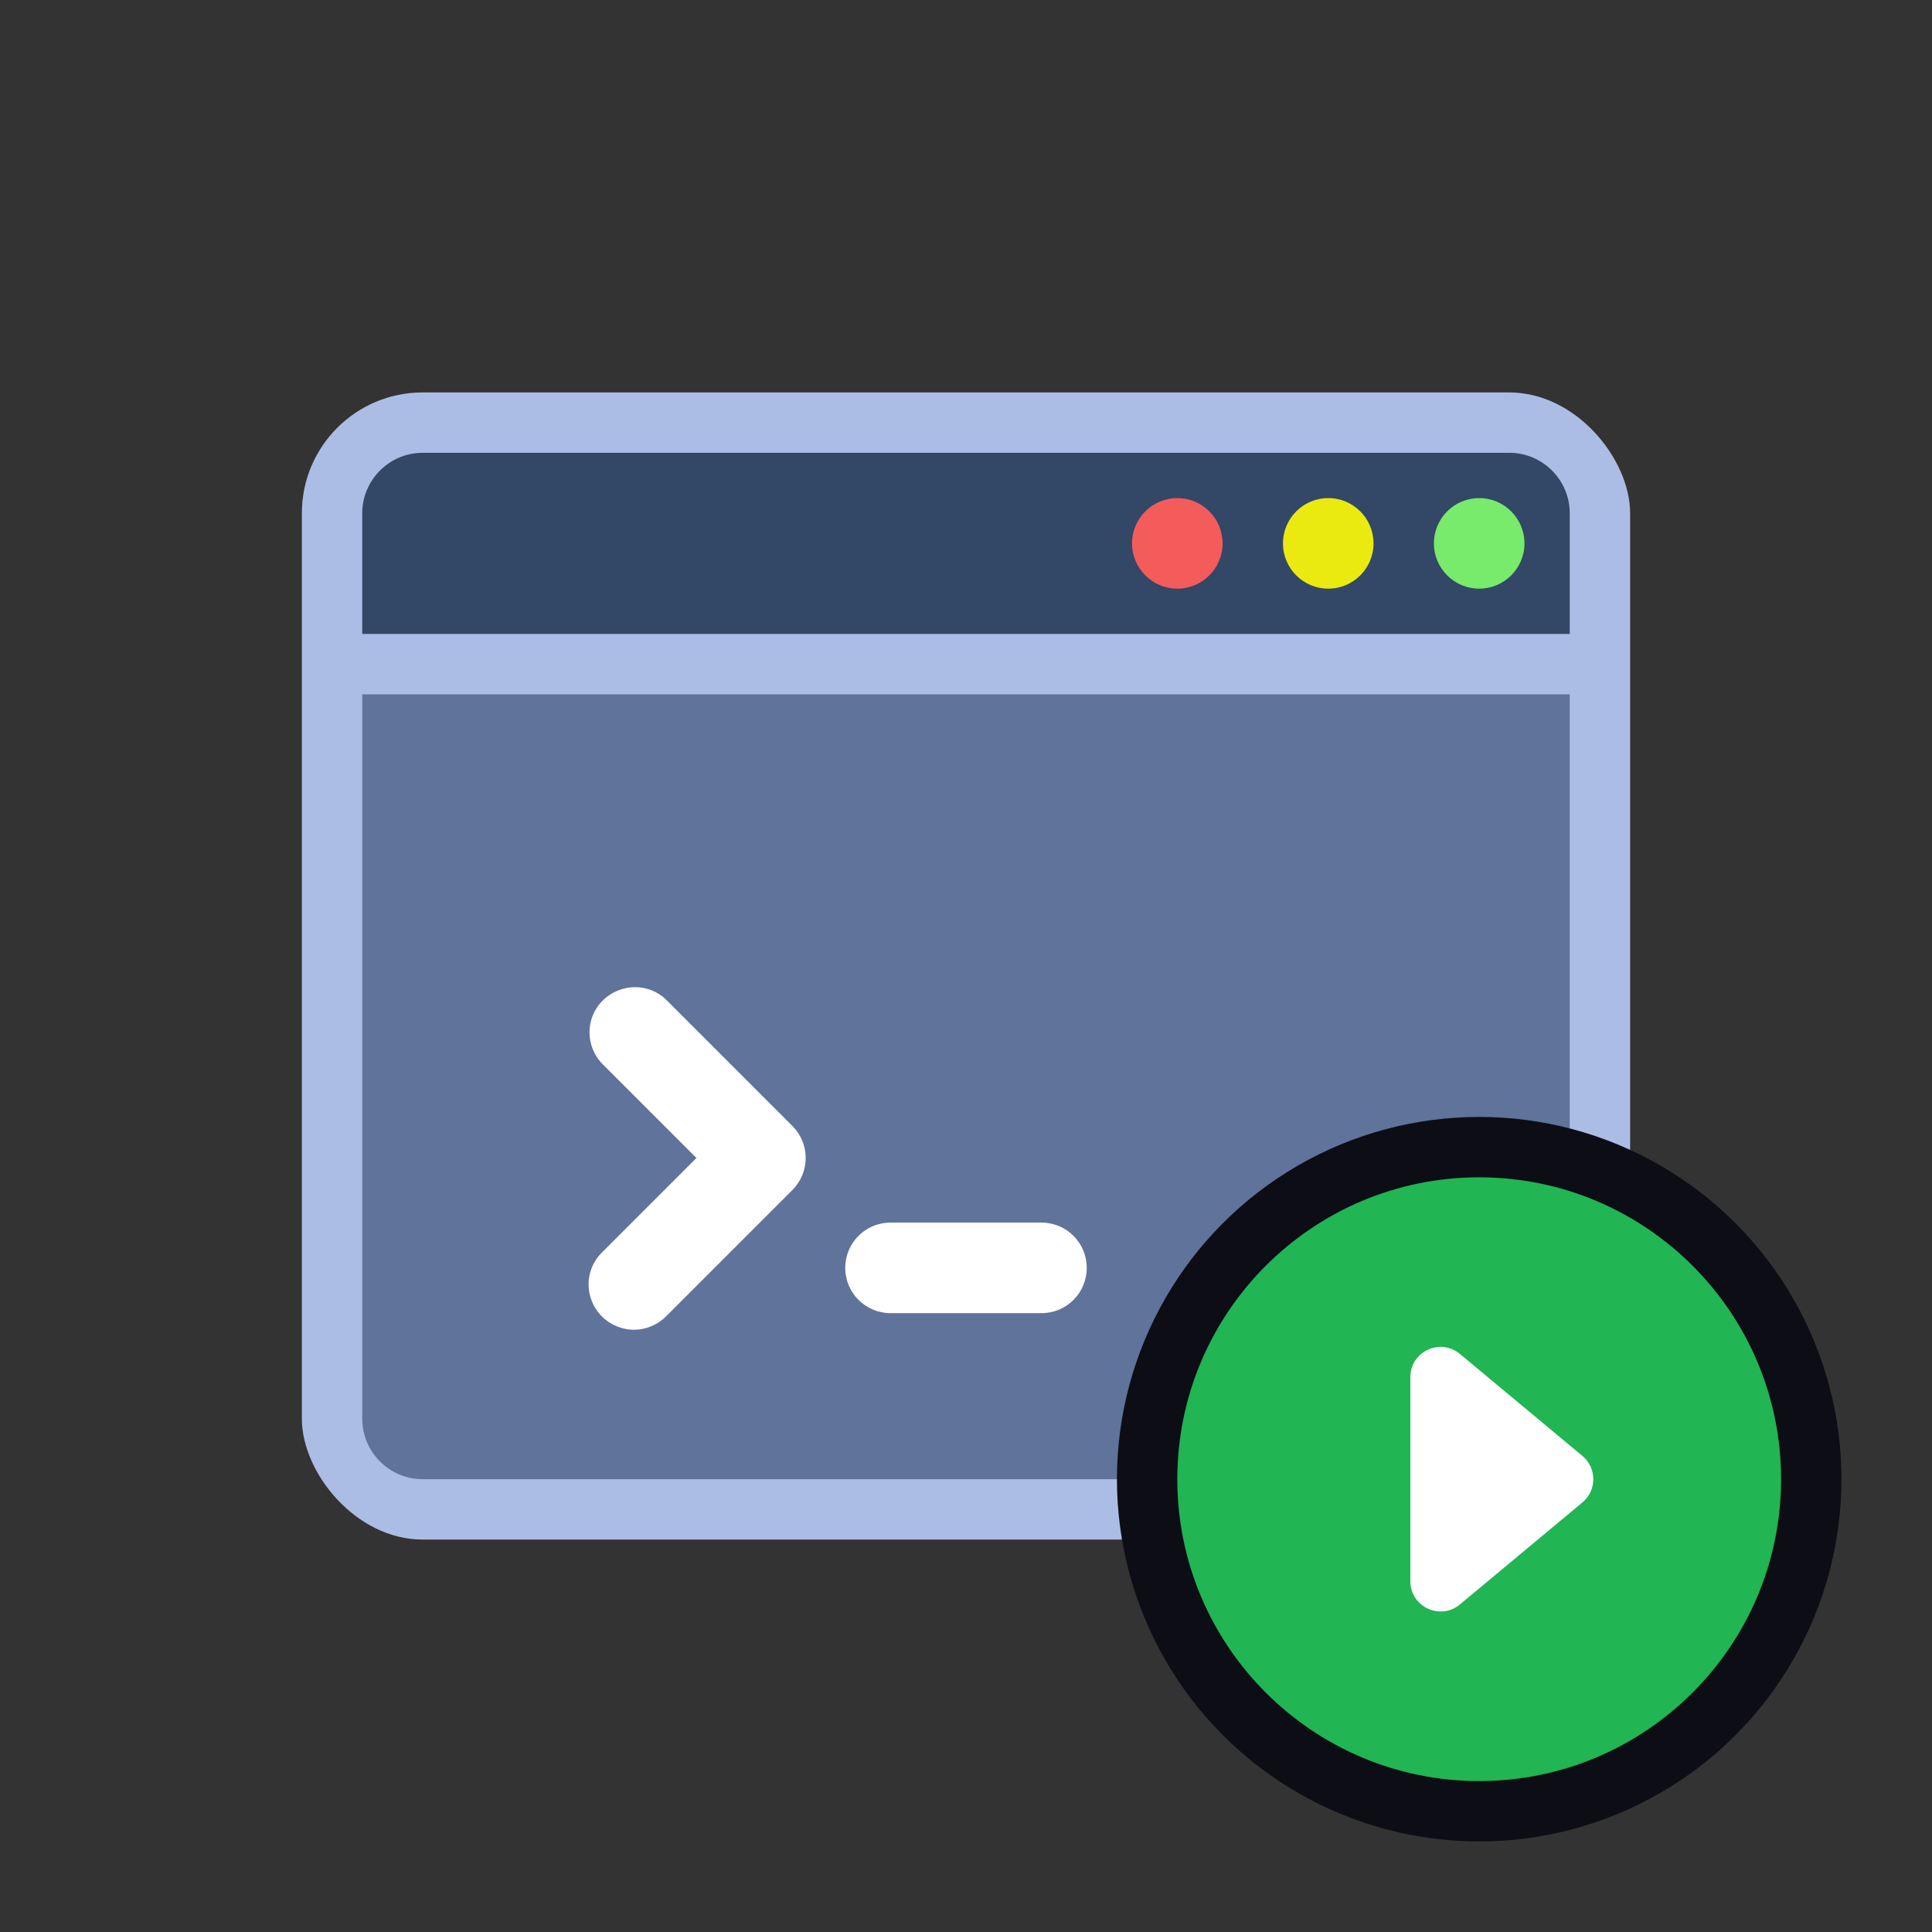
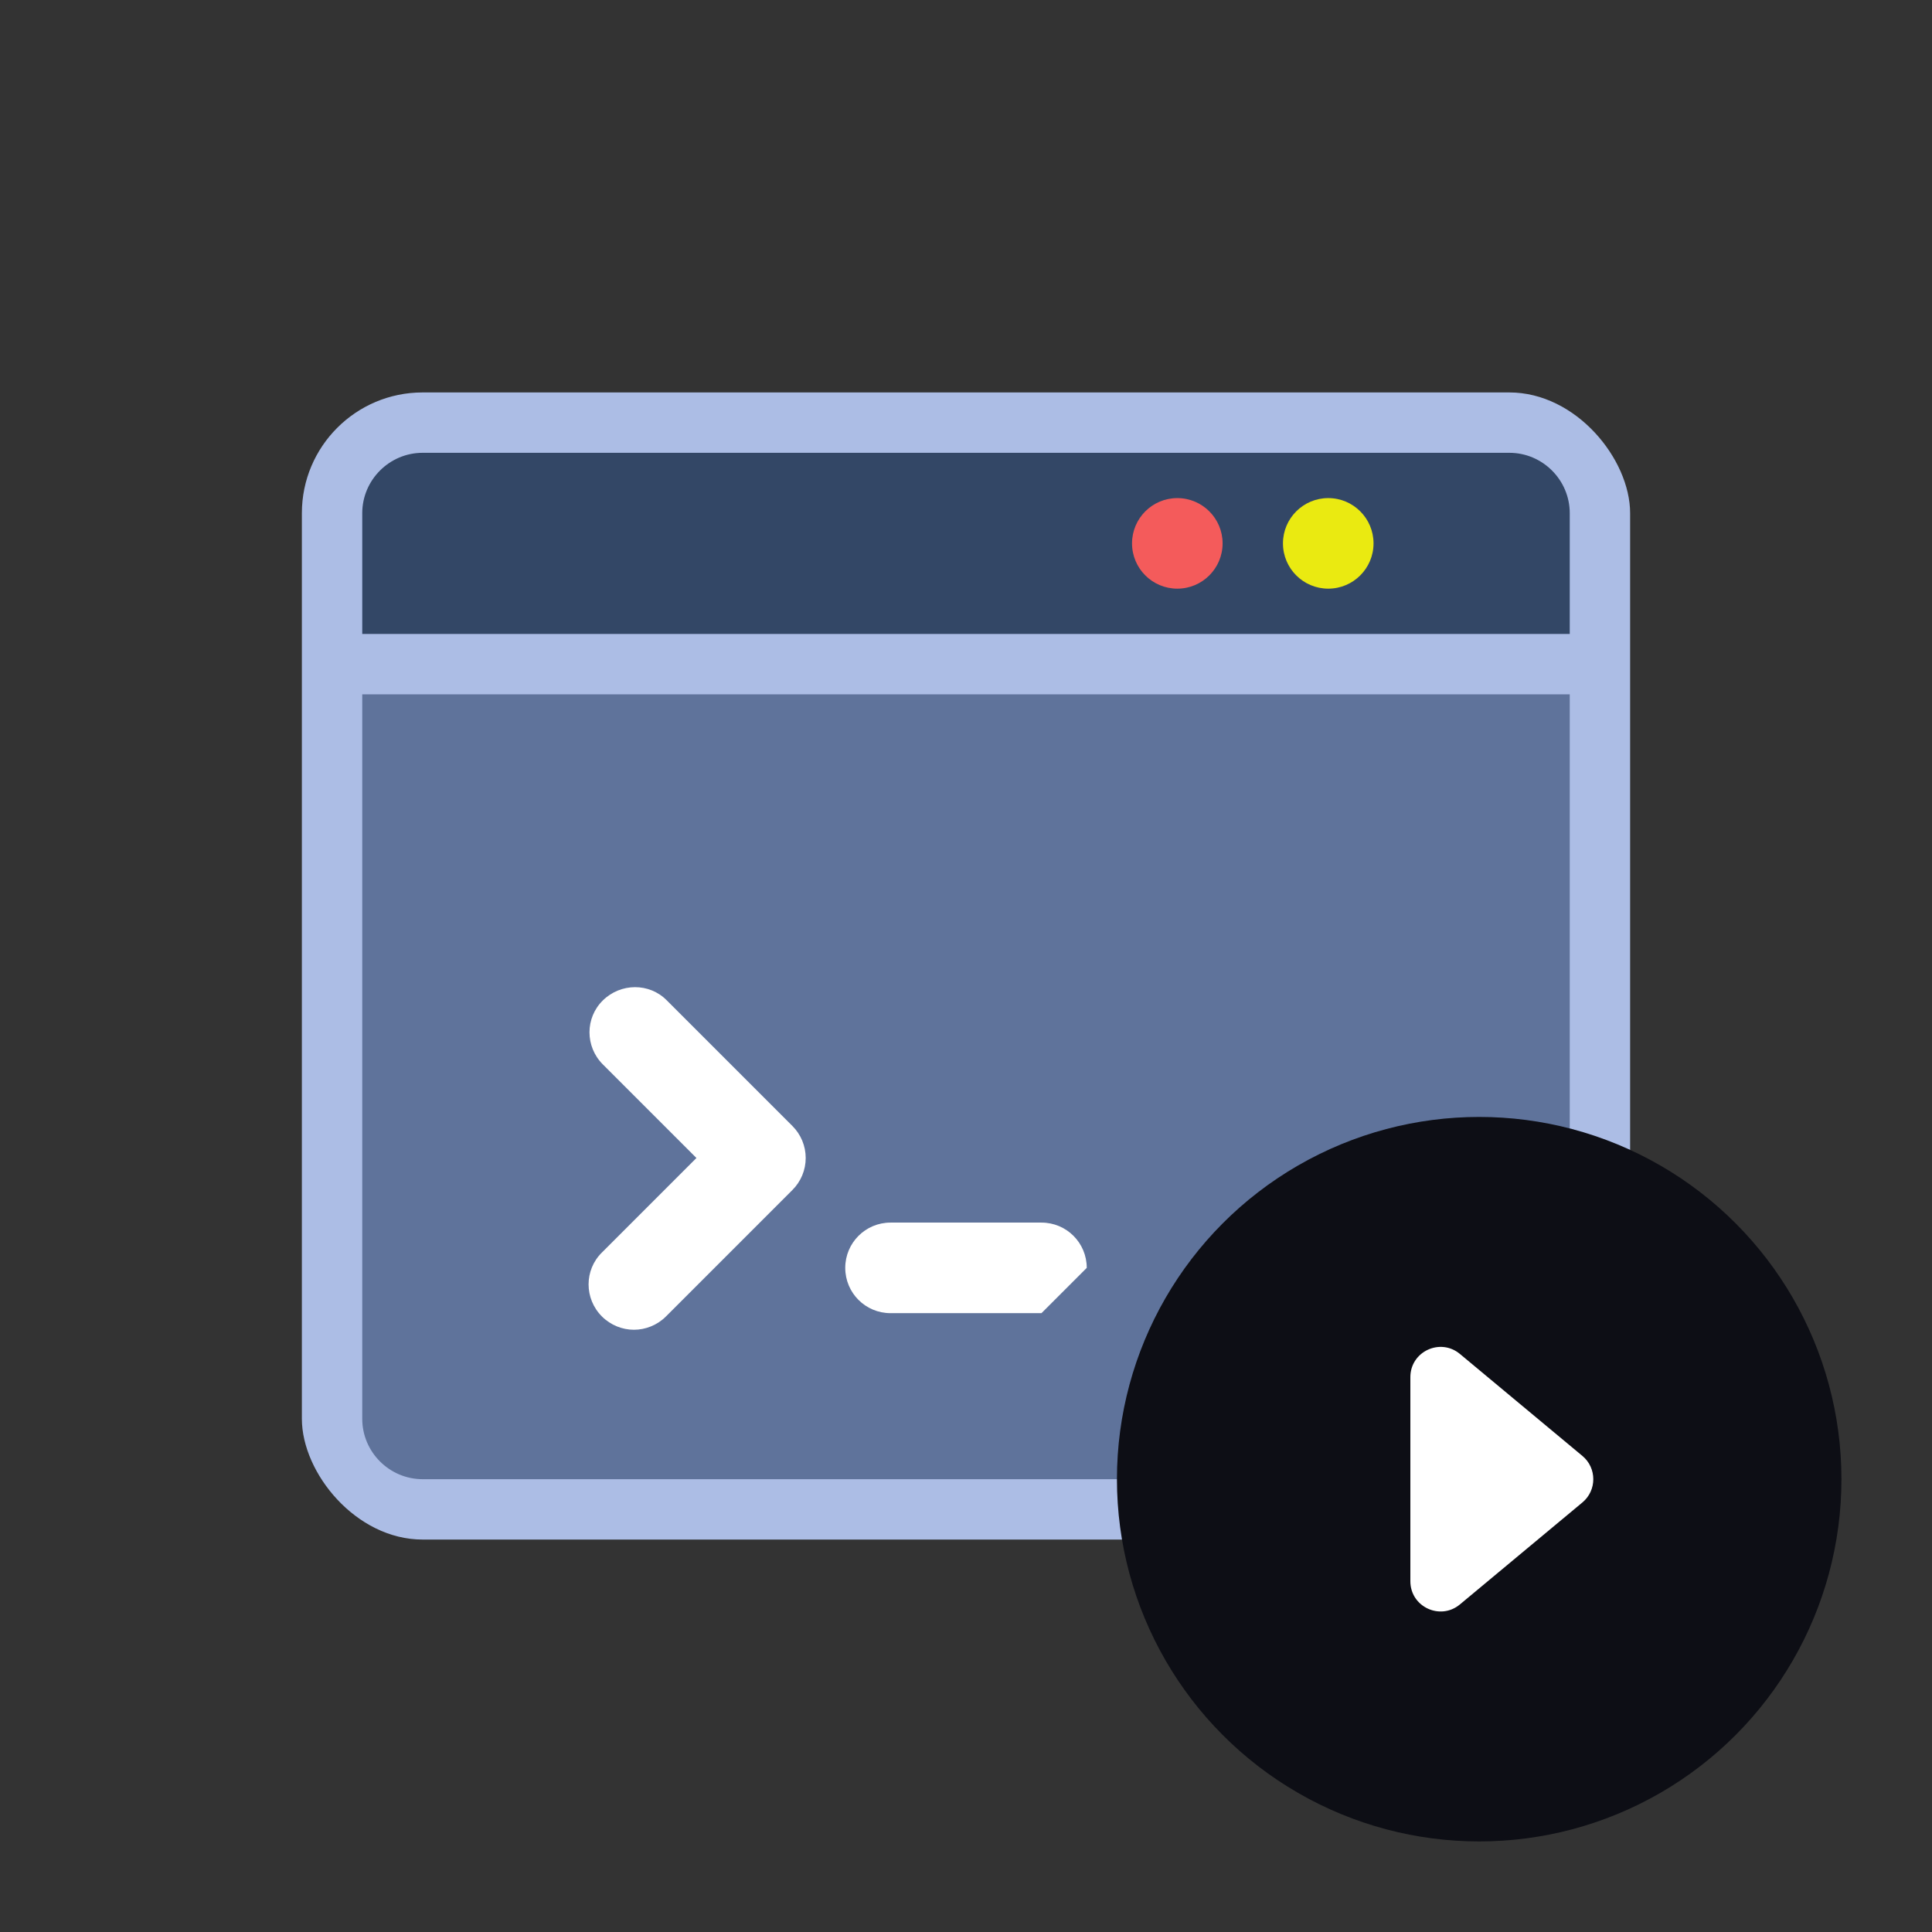
<svg xmlns="http://www.w3.org/2000/svg" viewBox="0 0 64 64">
  <rect x="0" y="0" width="64" height="64" fill="#333333" stroke="none" />
  <g>
    <rect x="10" y="13" width="44" height="38" rx="4" ry="4" fill="#acbde5" />
    <path d="M12,23h40v24c0,1.1-.9,2-2,2H14c-1.1,0-2-.9-2-2v-24h0Z" fill="#5f739b" />
    <path d="M12,15h40v4c0,1.1-.9,2-2,2H14c-1.1,0-2-.9-2-2v-4h0Z" transform="translate(64 36) rotate(180)" fill="#334766" />
    <path d="M21,44.05c-.38,0-.77-.15-1.06-.44-.59-.59-.59-1.54,0-2.12l3.13-3.13-3.1-3.1c-.59-.59-.59-1.54,0-2.12s1.54-.59,2.12,0l4.16,4.16c.28.28.44.66.44,1.06s-.16.78-.44,1.06l-4.19,4.19c-.29.29-.68.44-1.06.44Z" fill="#fff" />
-     <path d="M34.5,43.5h-5c-.83,0-1.5-.67-1.5-1.5s.67-1.5,1.5-1.5h5c.83,0,1.5.67,1.5,1.5s-.67,1.5-1.5,1.5Z" fill="#fff" />
-     <circle cx="49" cy="18" r="1.5" fill="#78ea6c" />
+     <path d="M34.5,43.5h-5c-.83,0-1.5-.67-1.5-1.5s.67-1.5,1.5-1.5h5c.83,0,1.5.67,1.5,1.5Z" fill="#fff" />
    <circle cx="44" cy="18" r="1.5" fill="#eaea11" />
    <circle cx="39" cy="18" r="1.5" fill="#f45b5b" />
  </g>
  <circle cx="49" cy="49" r="12" fill="#0d0e15" />
-   <path d="m49,39c-5.52,0-10,4.48-10,10s4.48,10,10,10,10-4.48,10-10-4.48-10-10-10Z" fill="#21b553" />
  <path d="m52.42,48.23l-4.06-3.38c-.65-.54-1.64-.08-1.64.77v6.76c0,.85.99,1.31,1.64.77l4.06-3.38c.48-.4.48-1.14,0-1.54Z" fill="#fff" />
</svg>